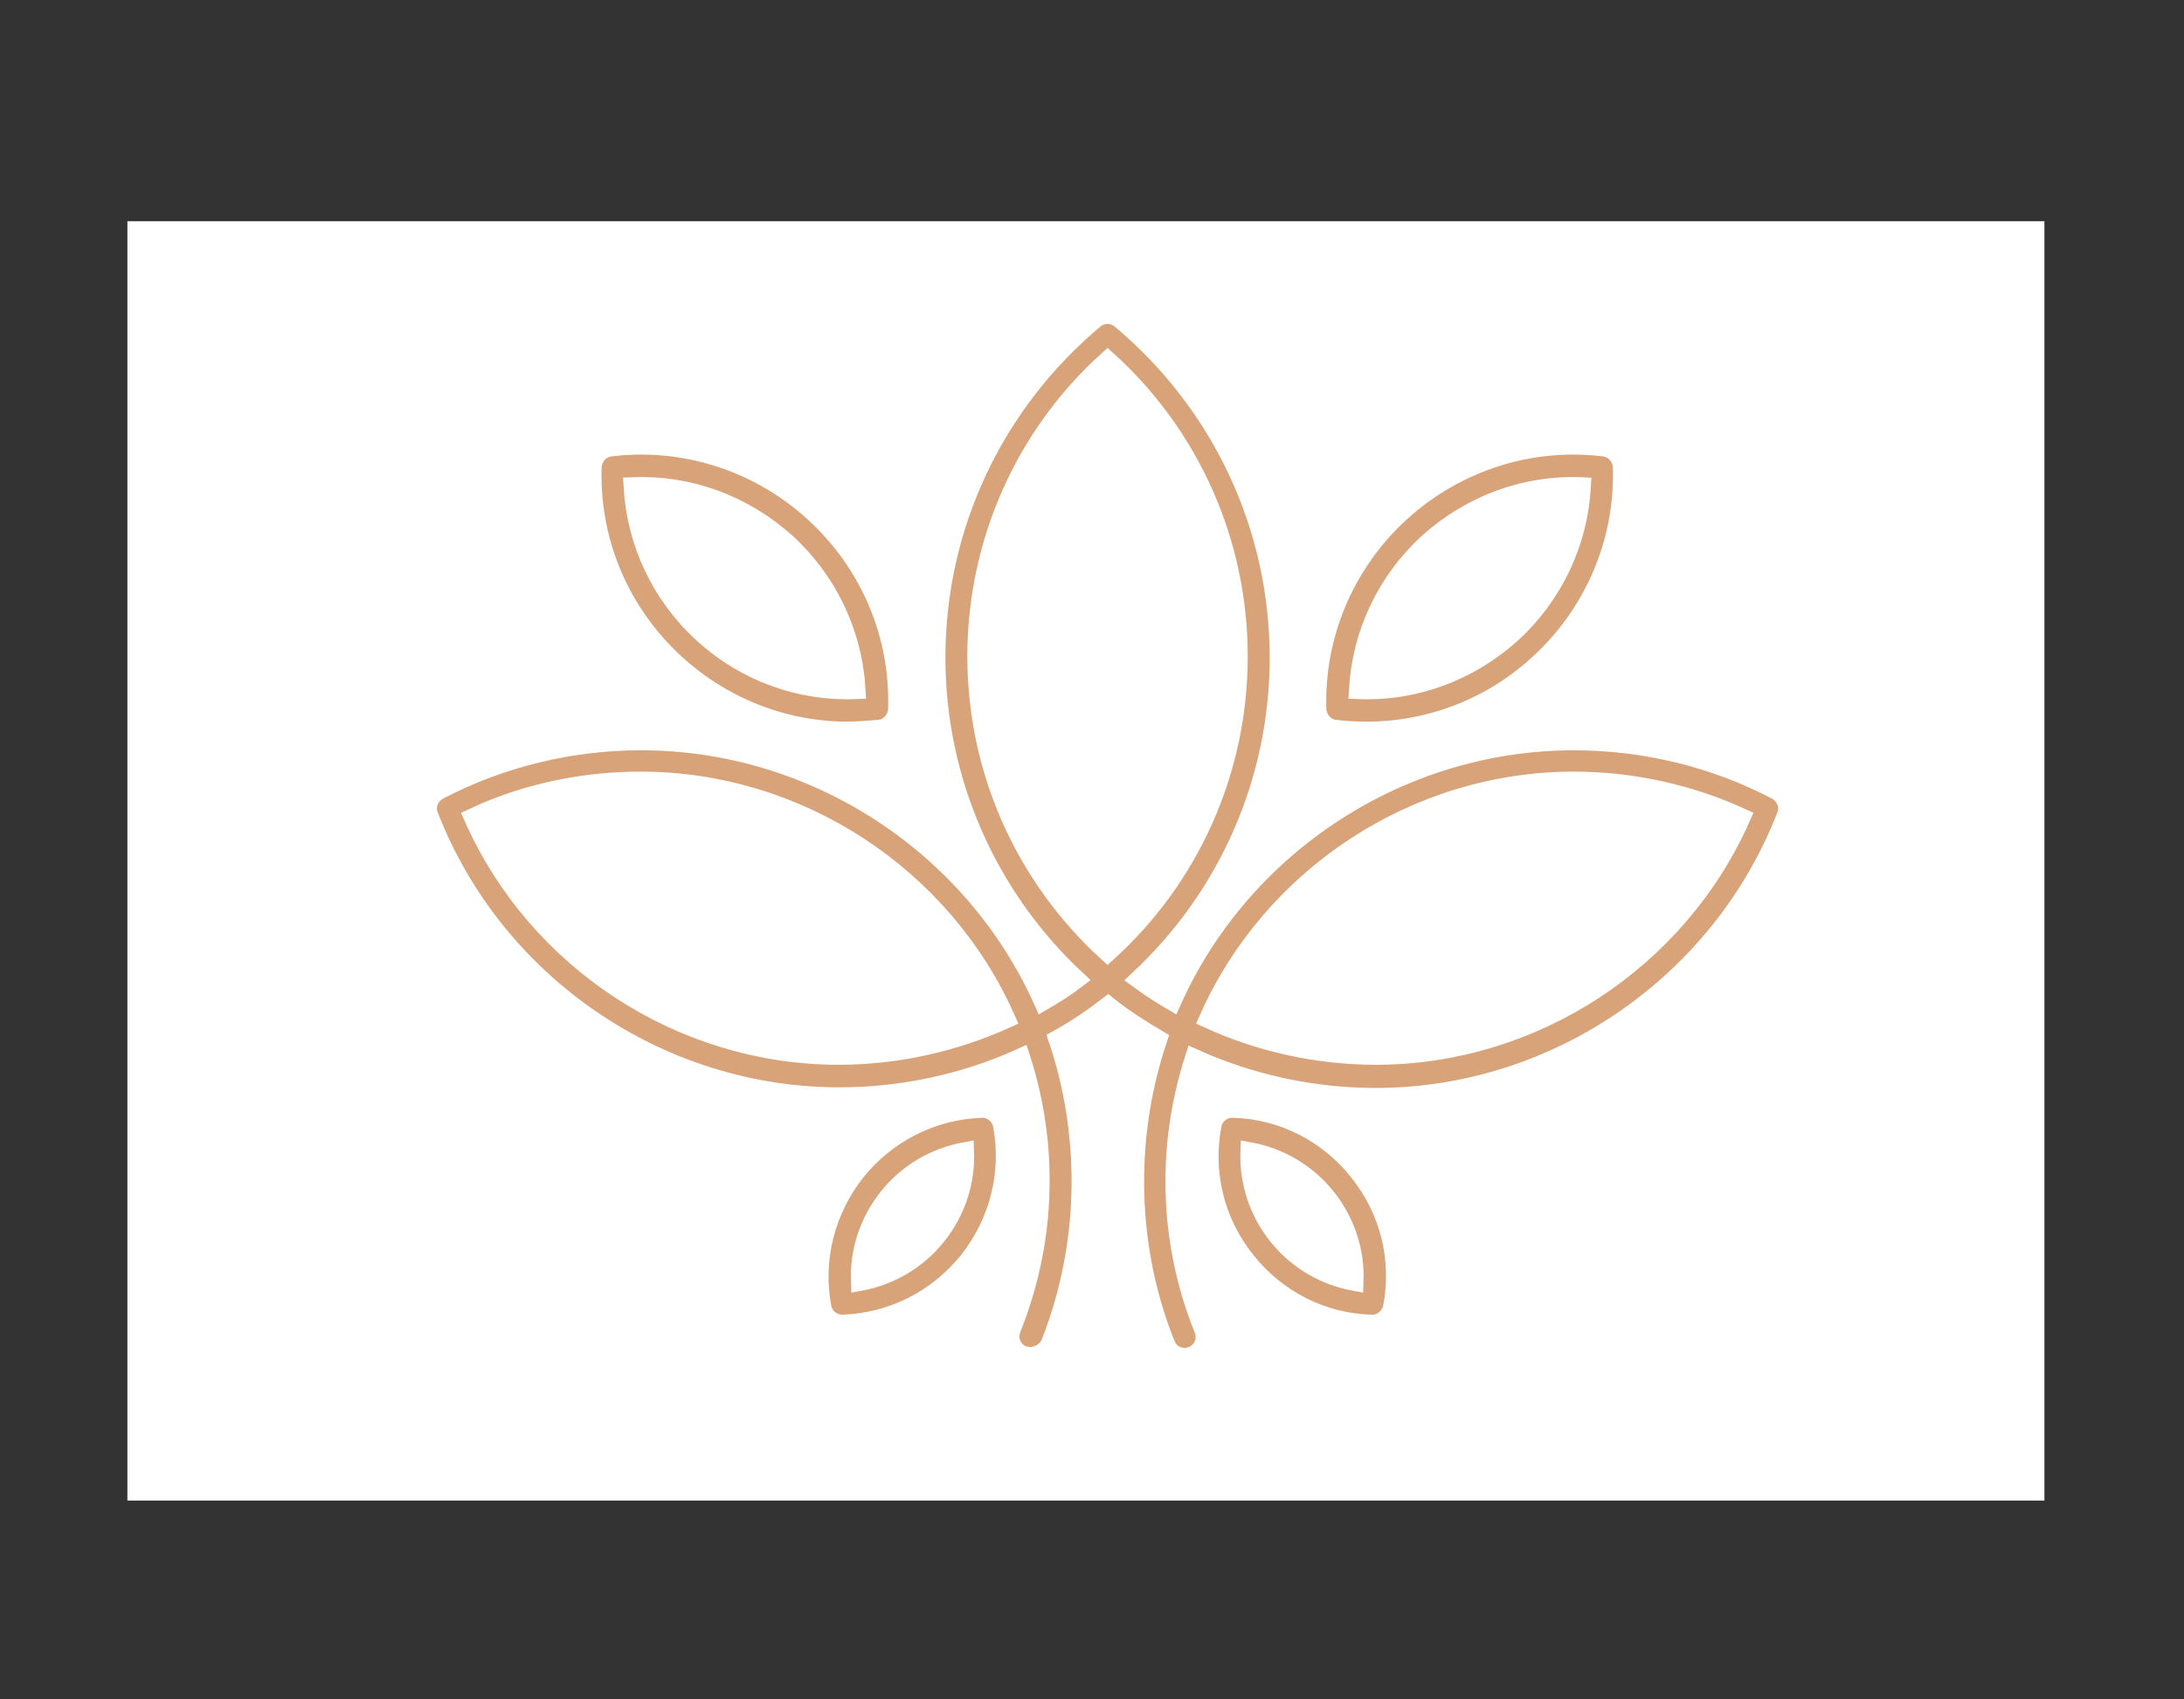
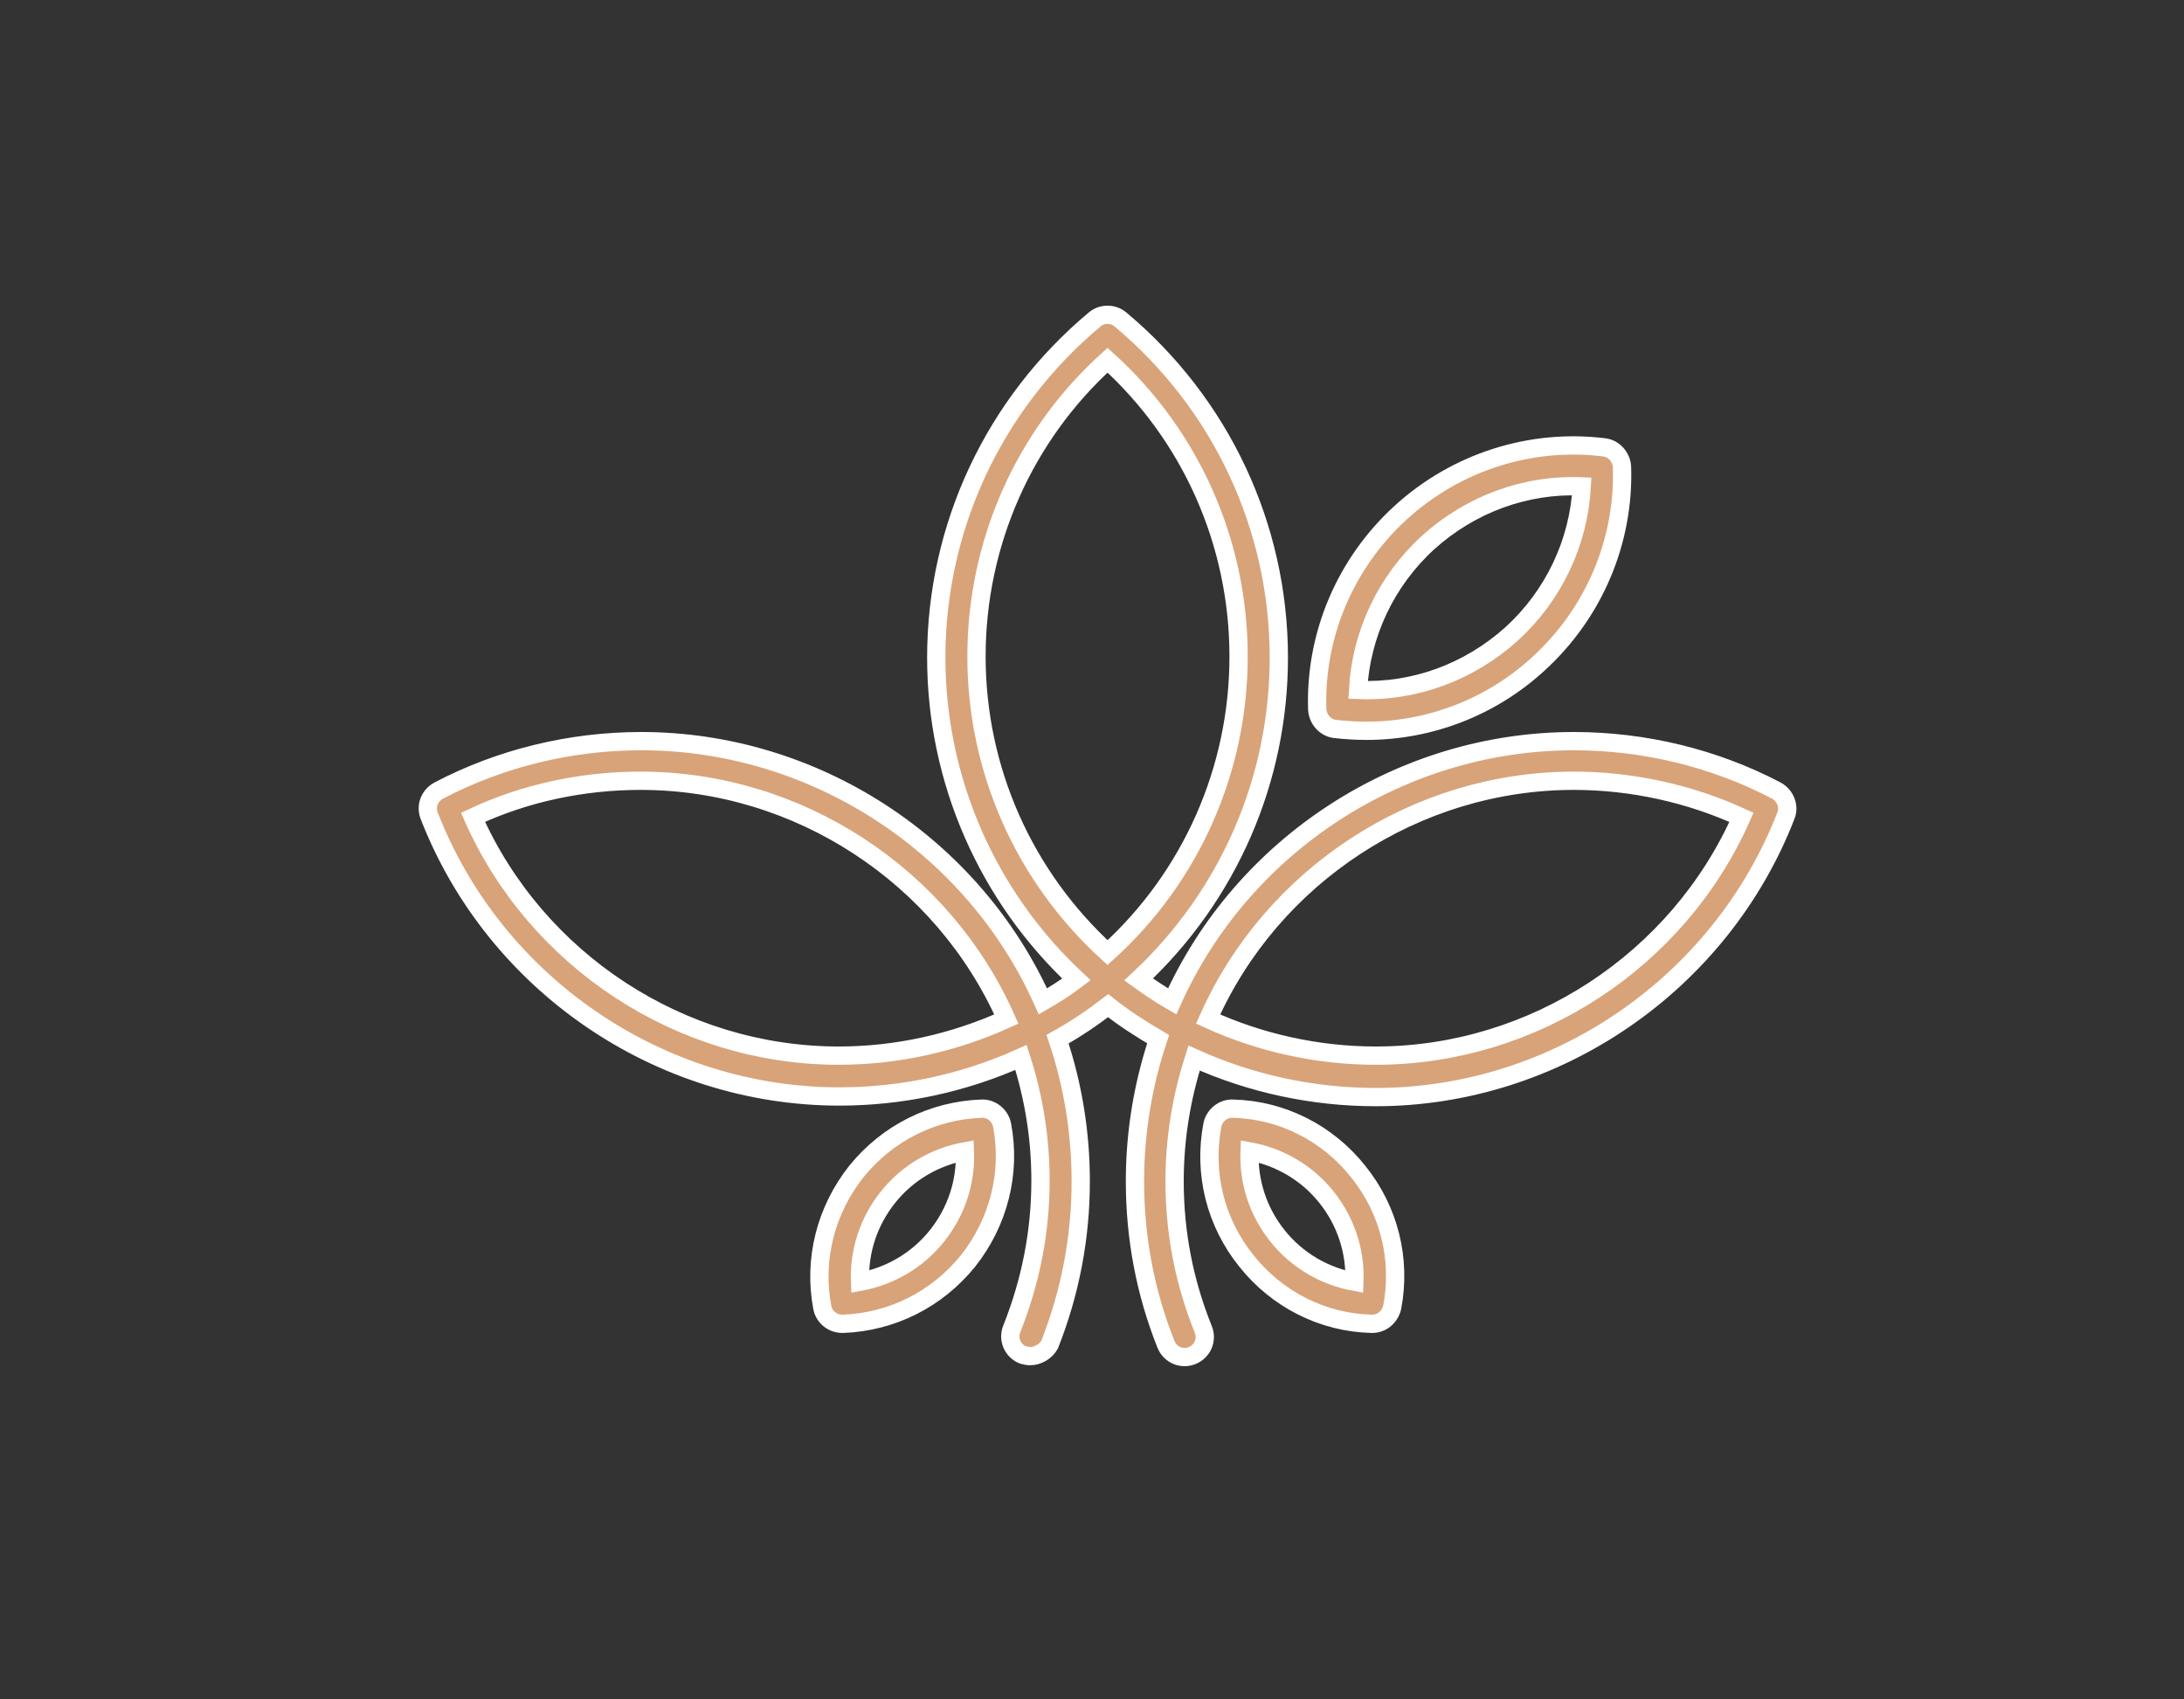
<svg xmlns="http://www.w3.org/2000/svg" version="1.1" id="Layer_1" x="0px" y="0px" viewBox="0 0 358.3 278.8" style="enable-background:new 0 0 358.3 278.8;" xml:space="preserve">
  <rect x="0" y="0" width="358.3" height="278.8" fill="#333333" stroke="none" />
  <style type="text/css">
	.st0{fill:#FFFFFF;}
	.st1{fill:#D8A379;stroke:#FFFFFF;stroke-width:3;stroke-miterlimit:10;}
</style>
-   <rect x="20.9" y="36.3" class="st0" width="314.5" height="209.9" />
  <g>
    <g>
      <path class="st1" d="M169,222.5c-0.4,0-0.8-0.1-1.2-0.2c-1.7-0.7-2.5-2.6-1.8-4.3c3.1-7.8,4.7-15.9,4.7-24.3    c0-7-1.1-13.7-3.2-20.2c-9.3,4.2-19.5,6.4-29.8,6.4c-29.6,0-56.6-18.5-67.3-46.1c-0.6-1.6,0.1-3.3,1.6-4.1    c10.1-5.3,21.6-8.1,33.2-8.1c28.4,0,54.4,17,65.9,42.7c1.9-1.1,3.8-2.3,5.5-3.6c-14.6-13.6-23-32.7-23-52.8    c0-21.5,9.5-41.7,26-55.5c1.2-1,3-1,4.2,0c16.5,13.8,26,34,26,55.5c0,20.1-8.3,39.1-23,52.8c1.8,1.3,3.6,2.5,5.5,3.6    c11.5-25.7,37.5-42.7,65.9-42.7c11.6,0,23.1,2.8,33.2,8.1c1.5,0.8,2.2,2.6,1.6,4.1c-10.7,27.6-37.7,46.2-67.3,46.2    c-10.3,0-20.5-2.2-29.8-6.4c-2.1,6.5-3.2,13.3-3.2,20.2c0,8.5,1.6,16.6,4.7,24.3c0.7,1.7-0.1,3.6-1.8,4.3    c-1.7,0.7-3.6-0.1-4.3-1.8c-3.4-8.5-5.1-17.5-5.1-26.8c0-8,1.3-15.8,3.8-23.3c-2.9-1.7-5.7-3.5-8.2-5.5c-2.6,2-5.4,3.9-8.3,5.5    c2.5,7.4,3.8,15.3,3.8,23.3c0,9.2-1.7,18.2-5.1,26.8C171.6,221.7,170.3,222.5,169,222.5z M198.2,167.2c8.5,3.9,18,6,27.5,6    c25.9,0,49.6-15.6,60-39.1c-8.5-3.9-18-6-27.5-6C232.3,128.1,208.6,143.7,198.2,167.2z M77.6,134.1c10.4,23.5,34.1,39.1,60,39.1    c9.5,0,18.9-2.1,27.5-6c-10.4-23.5-34.1-39.1-60-39.1C95.6,128.1,86.1,130.1,77.6,134.1z M181.7,59.1    c-13.7,12.4-21.5,30-21.5,48.6c0,18.6,7.8,36.1,21.5,48.6c13.7-12.4,21.5-30,21.5-48.6C203.2,89.1,195.4,71.5,181.7,59.1z" />
    </g>
    <g>
      <path class="st1" d="M224.2,119.9c-1.7,0-3.4-0.1-5.2-0.3c-1.6-0.2-2.8-1.6-2.9-3.2c-0.4-12.2,4.6-24,13.7-32.3    c9.1-8.3,21.3-12.2,33.4-10.7c1.6,0.2,2.8,1.6,2.9,3.2c0.4,12.2-4.6,24-13.7,32.3C244.7,116,234.6,119.9,224.2,119.9z     M222.8,113.2c9.2,0.4,18.2-2.9,25.2-9.2c6.9-6.3,11-15,11.5-24.2c-9.2-0.4-18.2,2.9-25.2,9.2C227.4,95.3,223.3,104,222.8,113.2z" />
    </g>
    <g>
      <path class="st1" d="M225.1,217.2c0,0-0.1,0-0.1,0c-8-0.2-15.5-4-20.5-10.3c-5.1-6.3-7.1-14.4-5.6-22.3c0.3-1.6,1.8-2.8,3.4-2.7    c8,0.2,15.5,4,20.5,10.3c5.1,6.3,7.1,14.4,5.6,22.3C228,216.1,226.7,217.2,225.1,217.2z M205,188.9c-0.2,5,1.4,9.9,4.6,13.9    c3.2,4,7.7,6.6,12.6,7.5c0.2-5-1.4-9.9-4.6-13.9C214.4,192.4,209.9,189.8,205,188.9z" />
    </g>
    <g>
-       <path class="st1" d="M139.1,119.9c-10.4,0-20.4-3.9-28.2-11c-9.1-8.3-14.1-20-13.7-32.3c0.1-1.6,1.3-3,2.9-3.2    c12.1-1.5,24.3,2.4,33.4,10.7l0,0c9.1,8.3,14.1,20,13.7,32.3c-0.1,1.6-1.3,3-2.9,3.2C142.5,119.7,140.8,119.9,139.1,119.9z     M103.8,79.8c0.5,9.2,4.6,17.9,11.5,24.2c6.9,6.3,15.9,9.6,25.2,9.2C140,104,135.9,95.3,129,89C122,82.7,113,79.4,103.8,79.8z" />
-     </g>
+       </g>
    <g>
      <path class="st1" d="M138.2,217.2c-1.6,0-3-1.1-3.3-2.7c-1.5-7.9,0.6-16,5.6-22.3c5.1-6.3,12.5-10,20.5-10.3    c1.6-0.1,3.1,1.1,3.4,2.7c1.5,7.9-0.6,16-5.6,22.3c-5.1,6.3-12.5,10-20.5,10.3C138.3,217.2,138.2,217.2,138.2,217.2z M158.3,188.9    c-4.9,0.9-9.4,3.5-12.6,7.5c-3.2,4-4.8,8.9-4.6,13.9c4.9-0.9,9.4-3.5,12.6-7.5C156.9,198.8,158.5,193.9,158.3,188.9z" />
    </g>
  </g>
</svg>